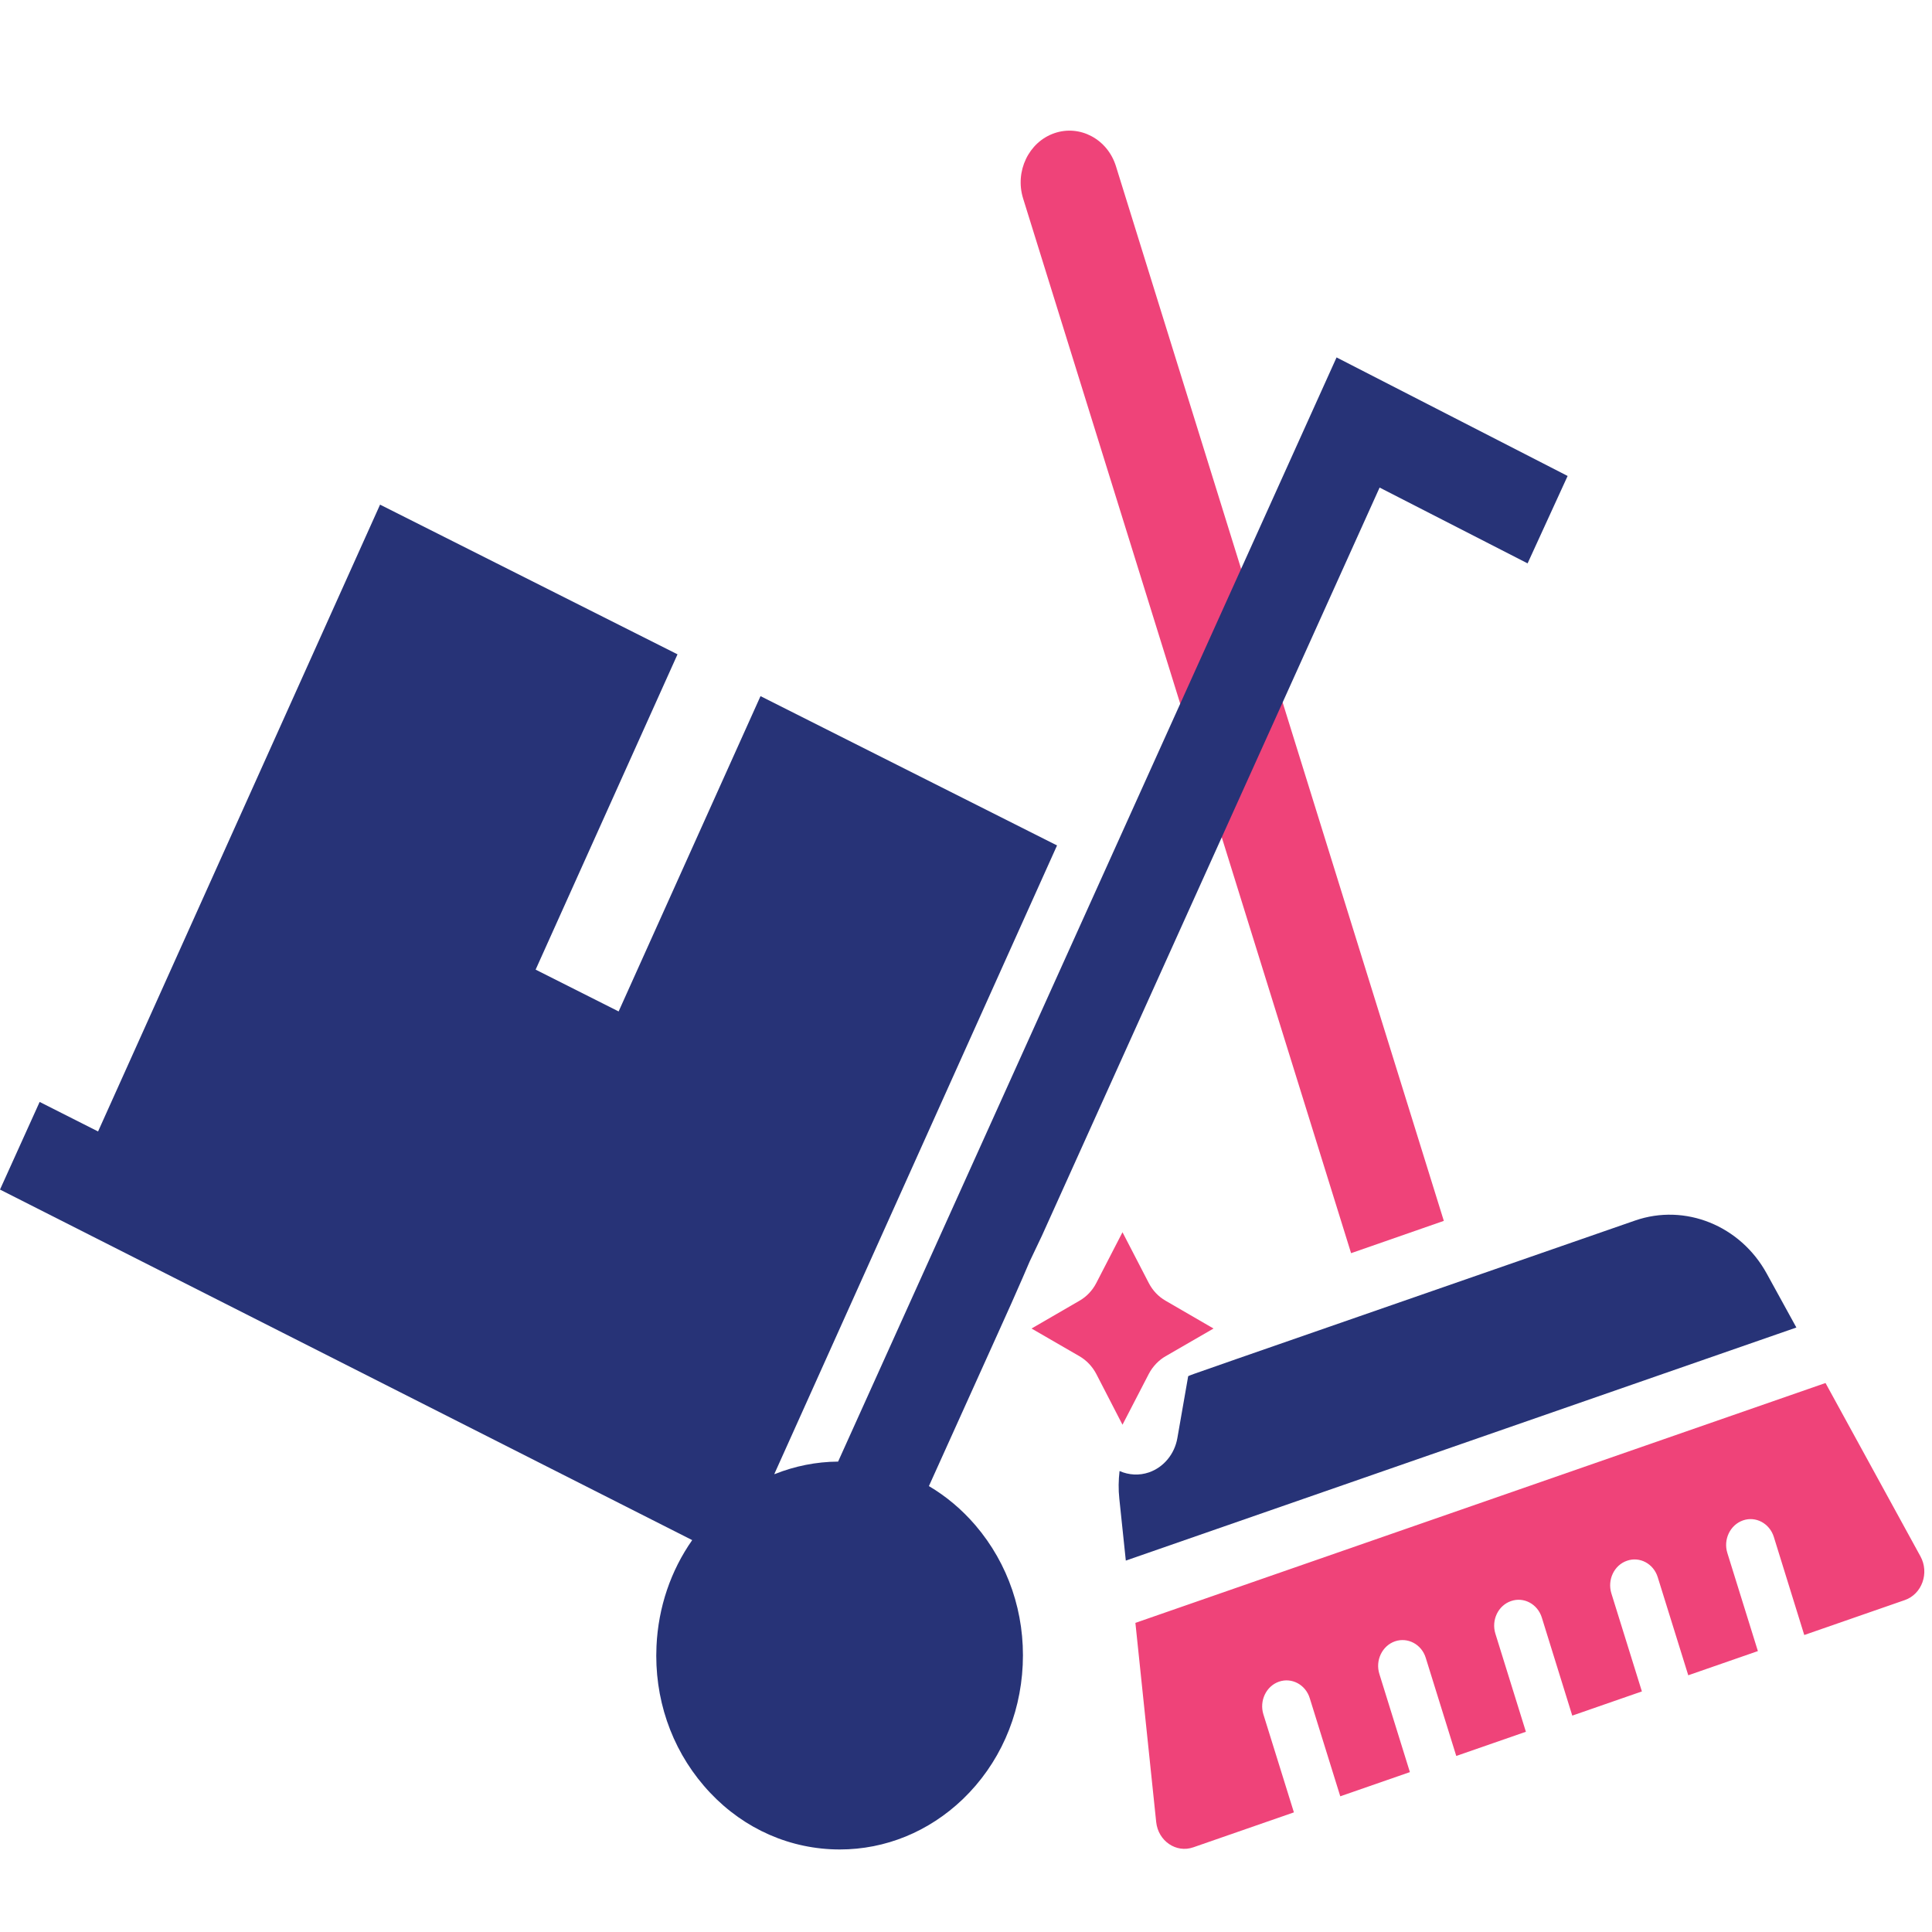
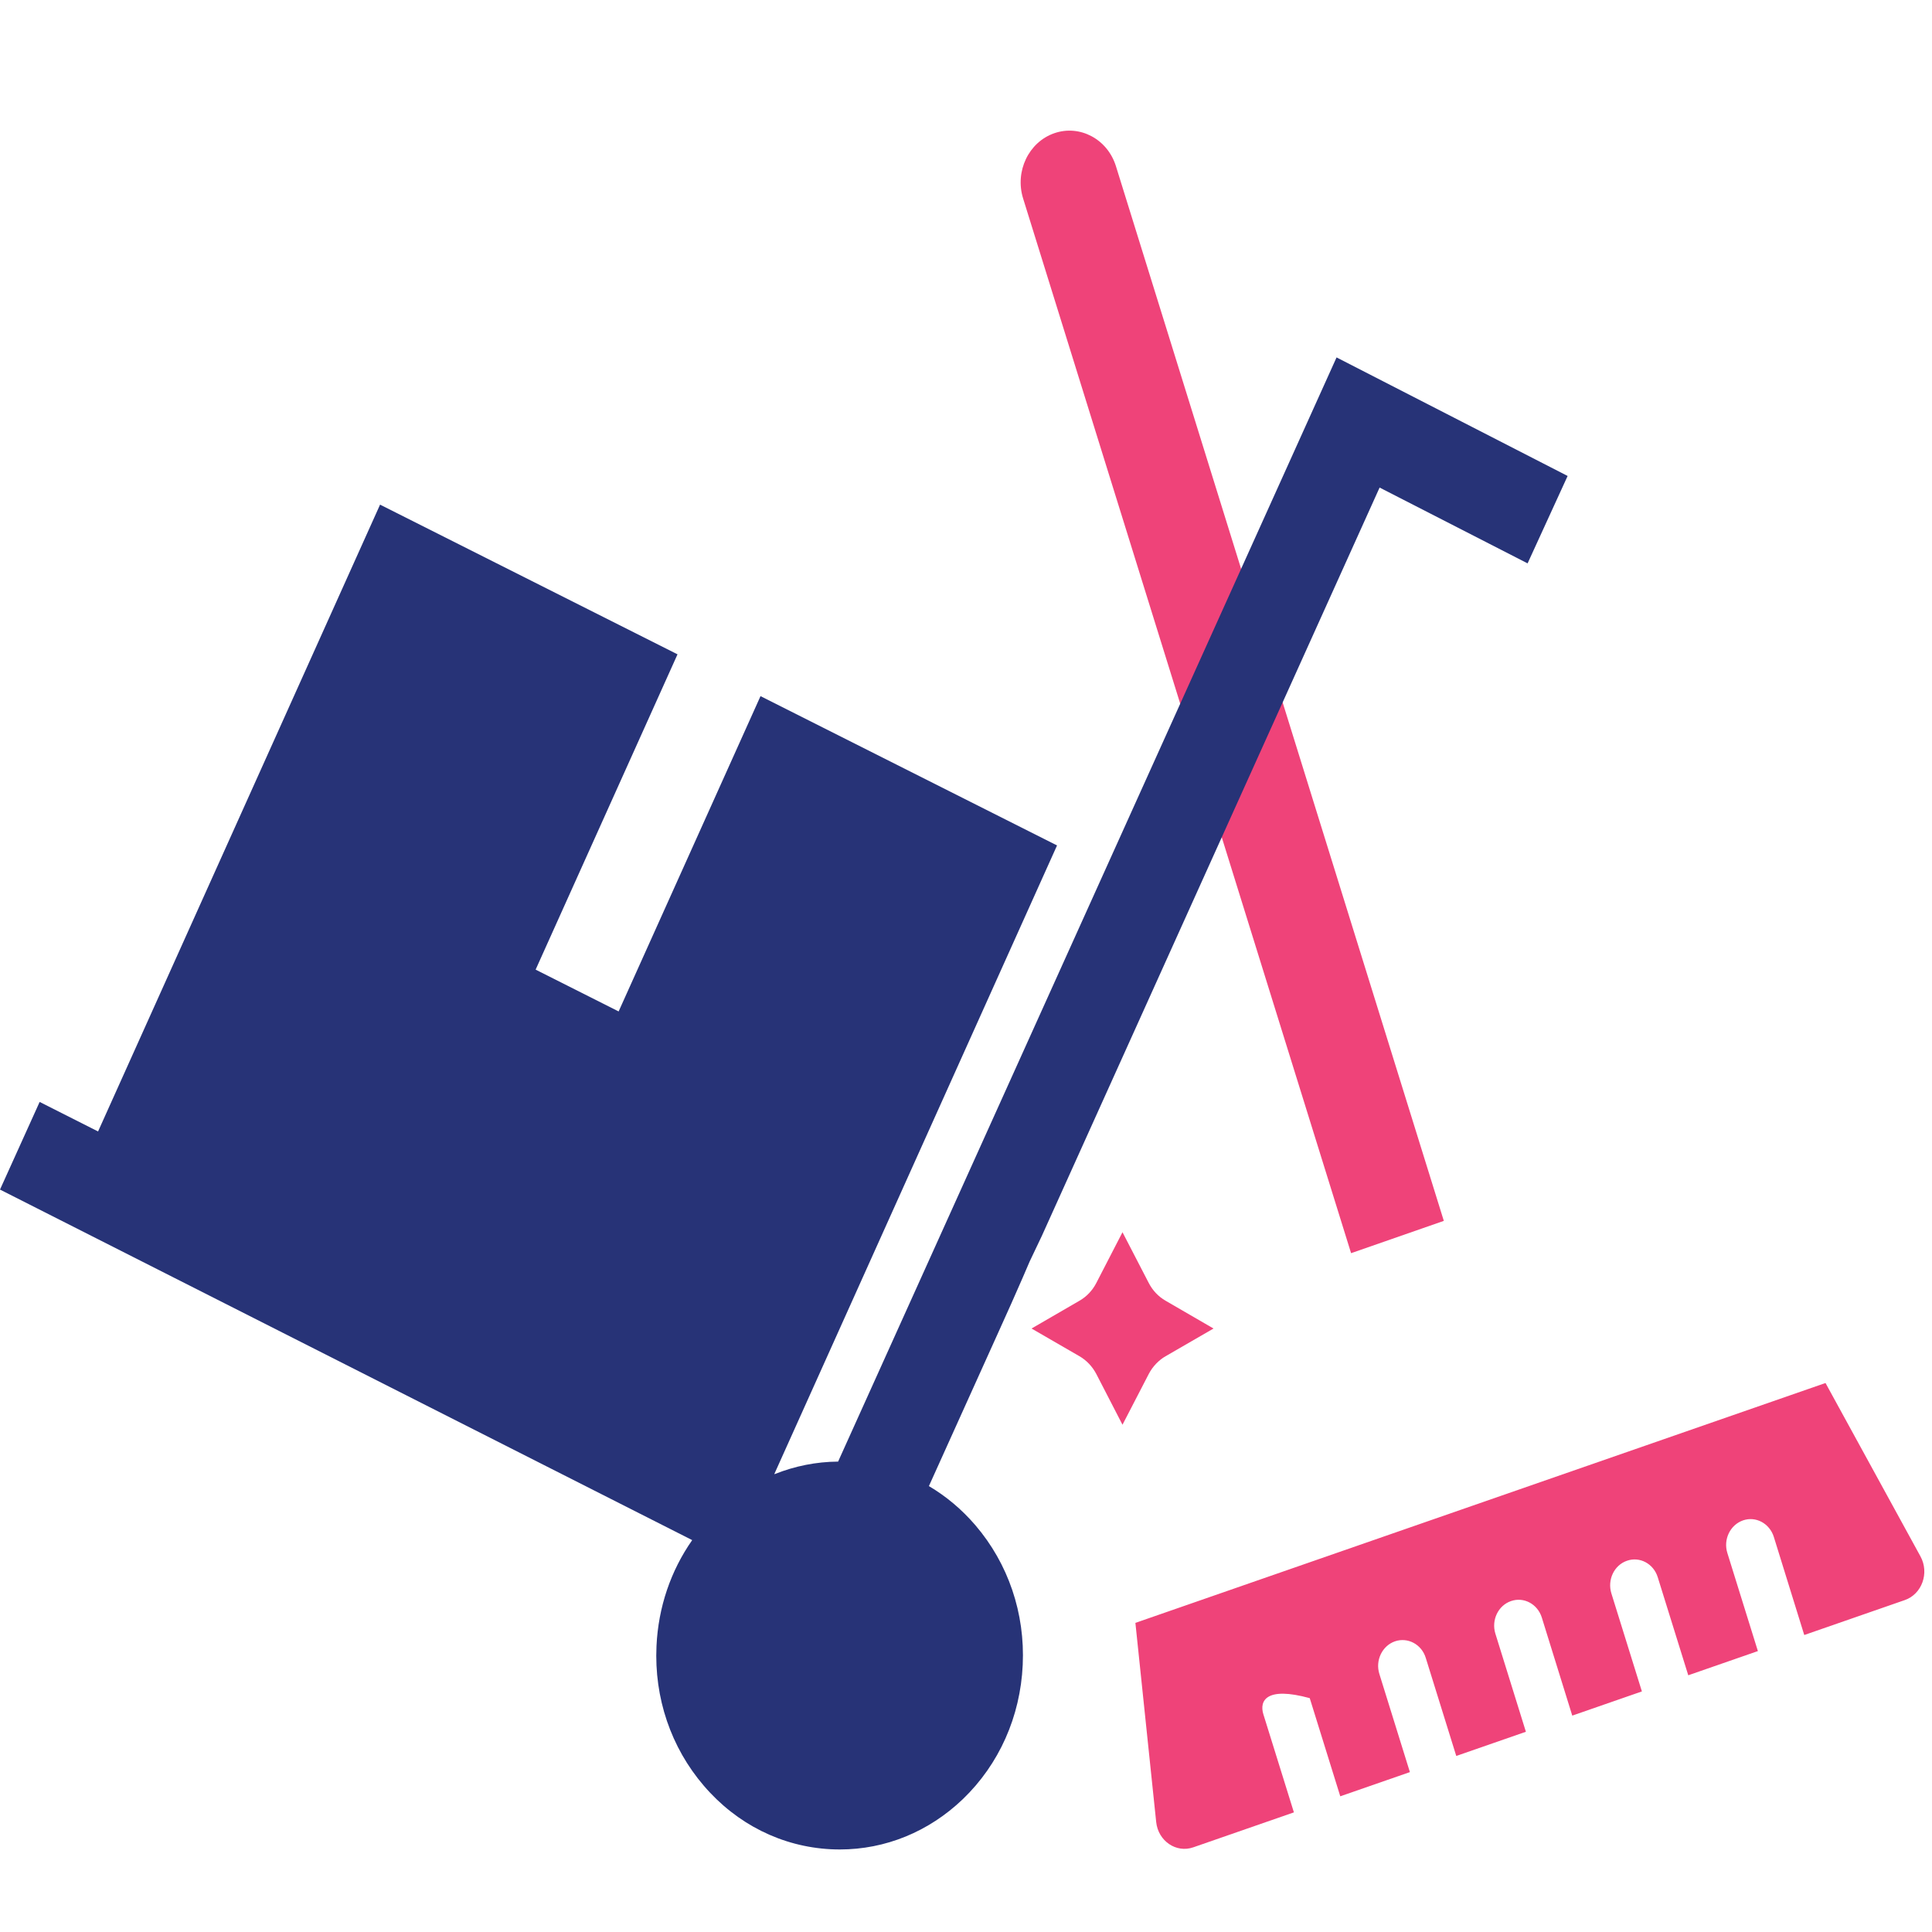
<svg xmlns="http://www.w3.org/2000/svg" width="25" height="25" viewBox="0 0 25 25" fill="none">
  <path d="M13.239 2.568C13.13 2.218 13.311 1.839 13.642 1.724C13.973 1.609 14.331 1.8 14.44 2.15L18.683 15.798L17.483 16.216L13.239 2.568Z" fill="#EF4379" />
-   <path d="M14.961 23.577L14.692 21L23.622 17.896L24.851 20.14C24.968 20.354 24.87 20.628 24.648 20.705L23.347 21.157L22.953 19.887C22.898 19.712 22.719 19.616 22.554 19.674C22.388 19.732 22.297 19.921 22.352 20.096L22.747 21.365L21.846 21.678L21.451 20.409C21.397 20.234 21.218 20.138 21.053 20.196C20.887 20.253 20.797 20.442 20.851 20.618L21.246 21.887L20.345 22.2L19.951 20.931C19.896 20.755 19.717 20.66 19.552 20.718C19.386 20.775 19.296 20.964 19.35 21.139L19.745 22.409L18.844 22.722L18.449 21.452C18.395 21.277 18.216 21.182 18.05 21.239C17.885 21.297 17.794 21.486 17.849 21.661L18.244 22.931L17.343 23.244L16.948 21.974C16.894 21.799 16.715 21.703 16.549 21.761C16.384 21.819 16.294 22.008 16.348 22.183L16.743 23.452L15.442 23.904C15.22 23.982 14.987 23.823 14.961 23.577Z" fill="#EF4379" />
-   <path d="M22.862 16.481L23.245 17.178L14.568 20.194L14.484 19.393C14.471 19.273 14.473 19.153 14.487 19.035C14.607 19.088 14.742 19.096 14.869 19.052C15.058 18.986 15.199 18.816 15.235 18.609L15.375 17.808C15.452 17.774 15.035 17.921 21.157 15.794C21.804 15.569 22.521 15.858 22.862 16.481Z" fill="#273377" />
+   <path d="M14.961 23.577L14.692 21L23.622 17.896L24.851 20.14C24.968 20.354 24.87 20.628 24.648 20.705L23.347 21.157L22.953 19.887C22.898 19.712 22.719 19.616 22.554 19.674C22.388 19.732 22.297 19.921 22.352 20.096L22.747 21.365L21.846 21.678L21.451 20.409C21.397 20.234 21.218 20.138 21.053 20.196C20.887 20.253 20.797 20.442 20.851 20.618L21.246 21.887L20.345 22.2L19.951 20.931C19.896 20.755 19.717 20.66 19.552 20.718C19.386 20.775 19.296 20.964 19.35 21.139L19.745 22.409L18.844 22.722L18.449 21.452C18.395 21.277 18.216 21.182 18.05 21.239C17.885 21.297 17.794 21.486 17.849 21.661L18.244 22.931L17.343 23.244L16.948 21.974C16.384 21.819 16.294 22.008 16.348 22.183L16.743 23.452L15.442 23.904C15.22 23.982 14.987 23.823 14.961 23.577Z" fill="#EF4379" />
  <g clip-path="url(#clip0_494_869)">
    <path d="M8.957 19.929L-0 15.393L0.513 14.259L1.269 14.641L4.918 6.53L8.767 8.467L6.931 12.547L8.005 13.088L9.841 9.008L13.678 10.94L10.02 19.073L10.024 19.075C10.284 18.971 10.561 18.915 10.845 18.913L17.295 4.625L20.285 6.159L19.767 7.29L17.852 6.309L13.482 15.991L13.324 16.323L13.234 16.532L13.086 16.868L12.915 17.248L12.02 19.23C12.242 19.361 12.445 19.531 12.621 19.736C13.047 20.233 13.265 20.875 13.234 21.544C13.203 22.214 12.928 22.83 12.459 23.281C12.018 23.703 11.457 23.932 10.867 23.932C10.828 23.932 10.789 23.931 10.749 23.929C10.117 23.896 9.534 23.605 9.108 23.108C8.682 22.612 8.464 21.97 8.495 21.3C8.518 20.797 8.68 20.324 8.957 19.929Z" fill="#273377" />
    <path d="M14.865 17.779L14.525 18.436L14.186 17.779C14.135 17.682 14.06 17.603 13.969 17.55L13.348 17.191L13.969 16.831C13.969 16.831 13.969 16.831 13.969 16.831C14.061 16.778 14.136 16.699 14.186 16.602L14.525 15.945L14.865 16.602C14.915 16.699 14.99 16.778 15.082 16.831L15.703 17.191L15.082 17.55C14.998 17.598 14.916 17.68 14.865 17.779Z" fill="#EF4379" />
  </g>
  <defs>
    <clipPath id="clip0_494_869">
      <rect width="20.304" height="21.466" fill="white" transform="matrix(-1 0 0 1 20.303 3.531)" />
    </clipPath>
  </defs>
</svg>